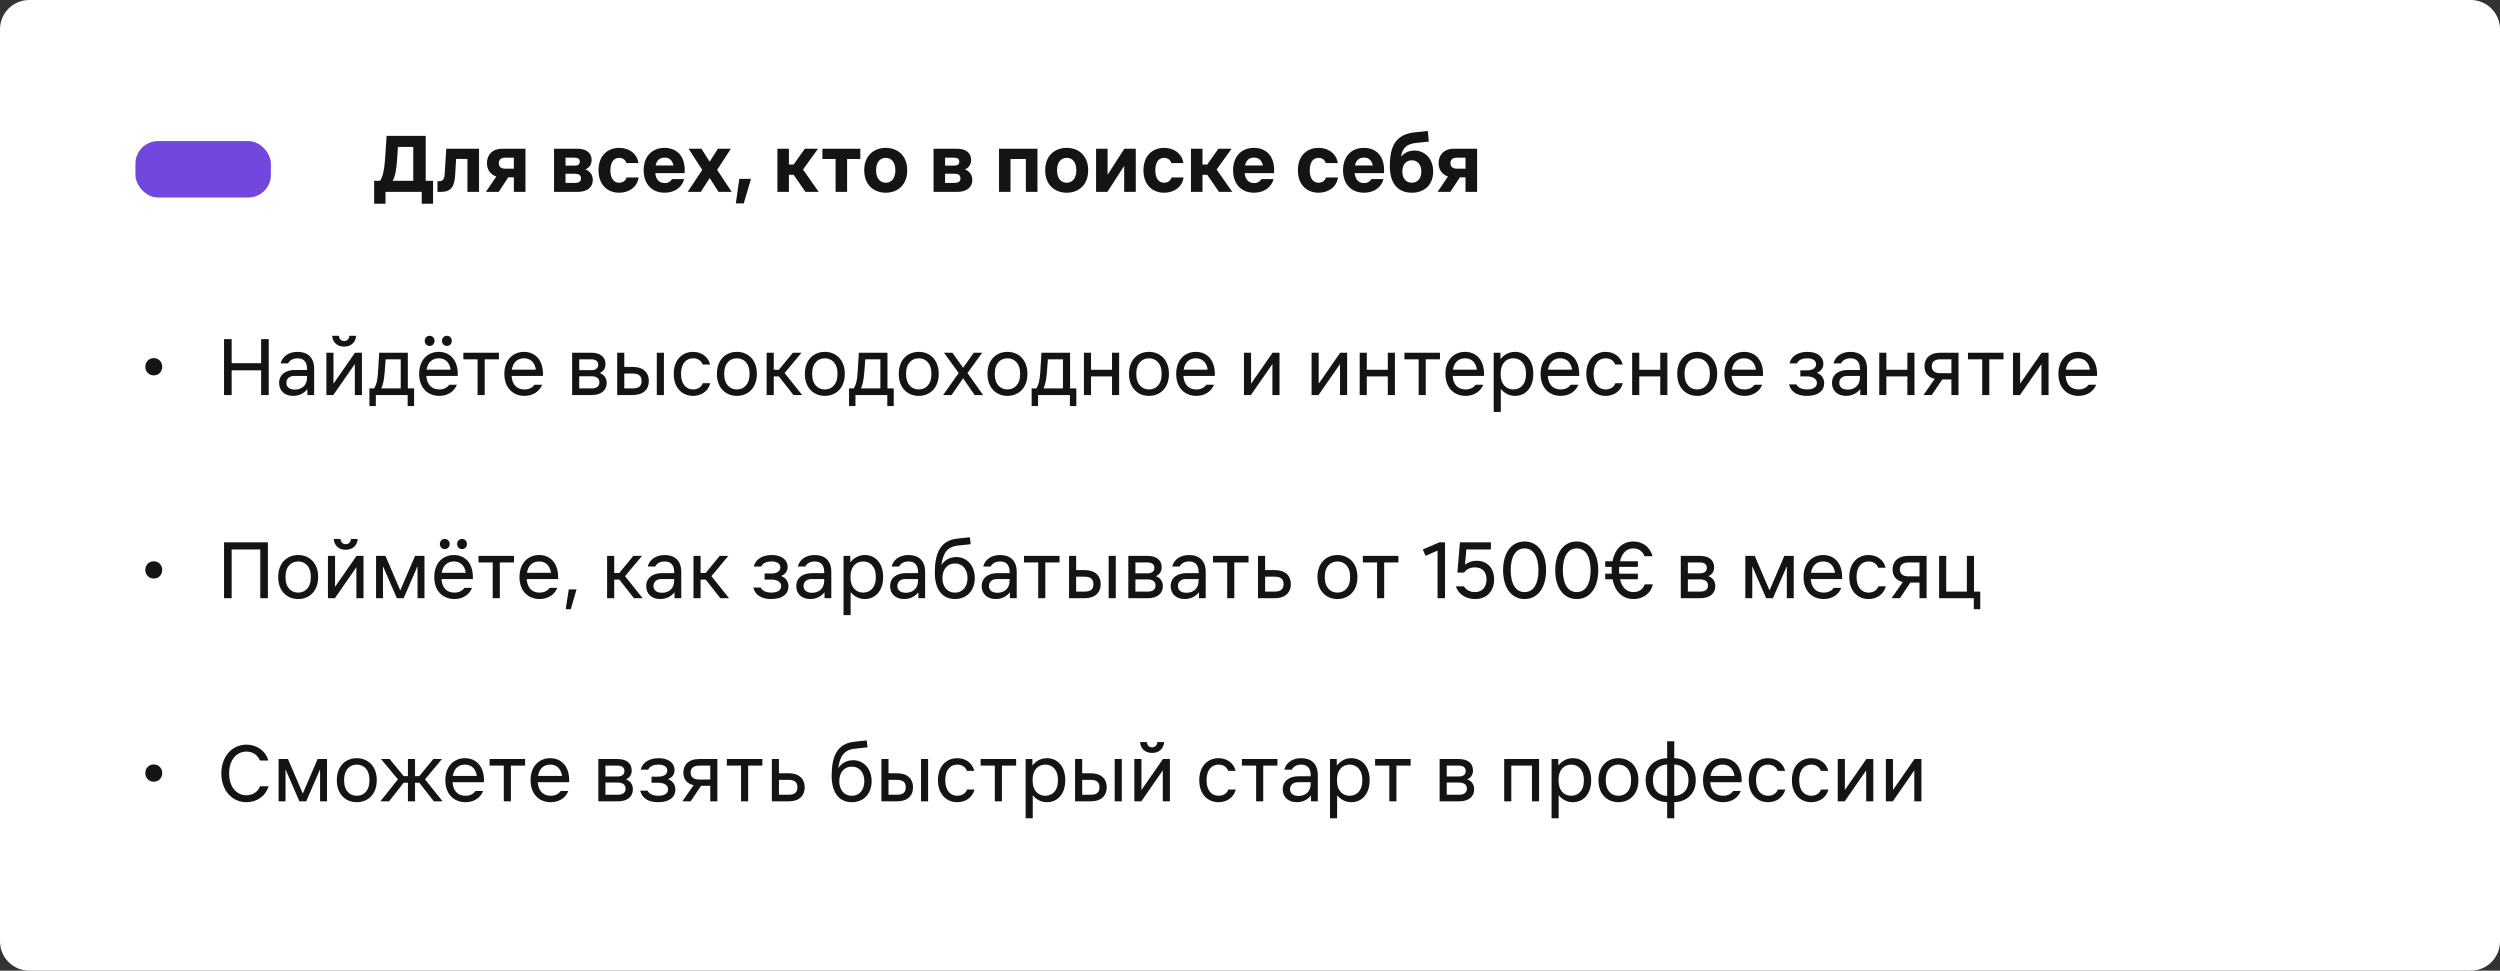
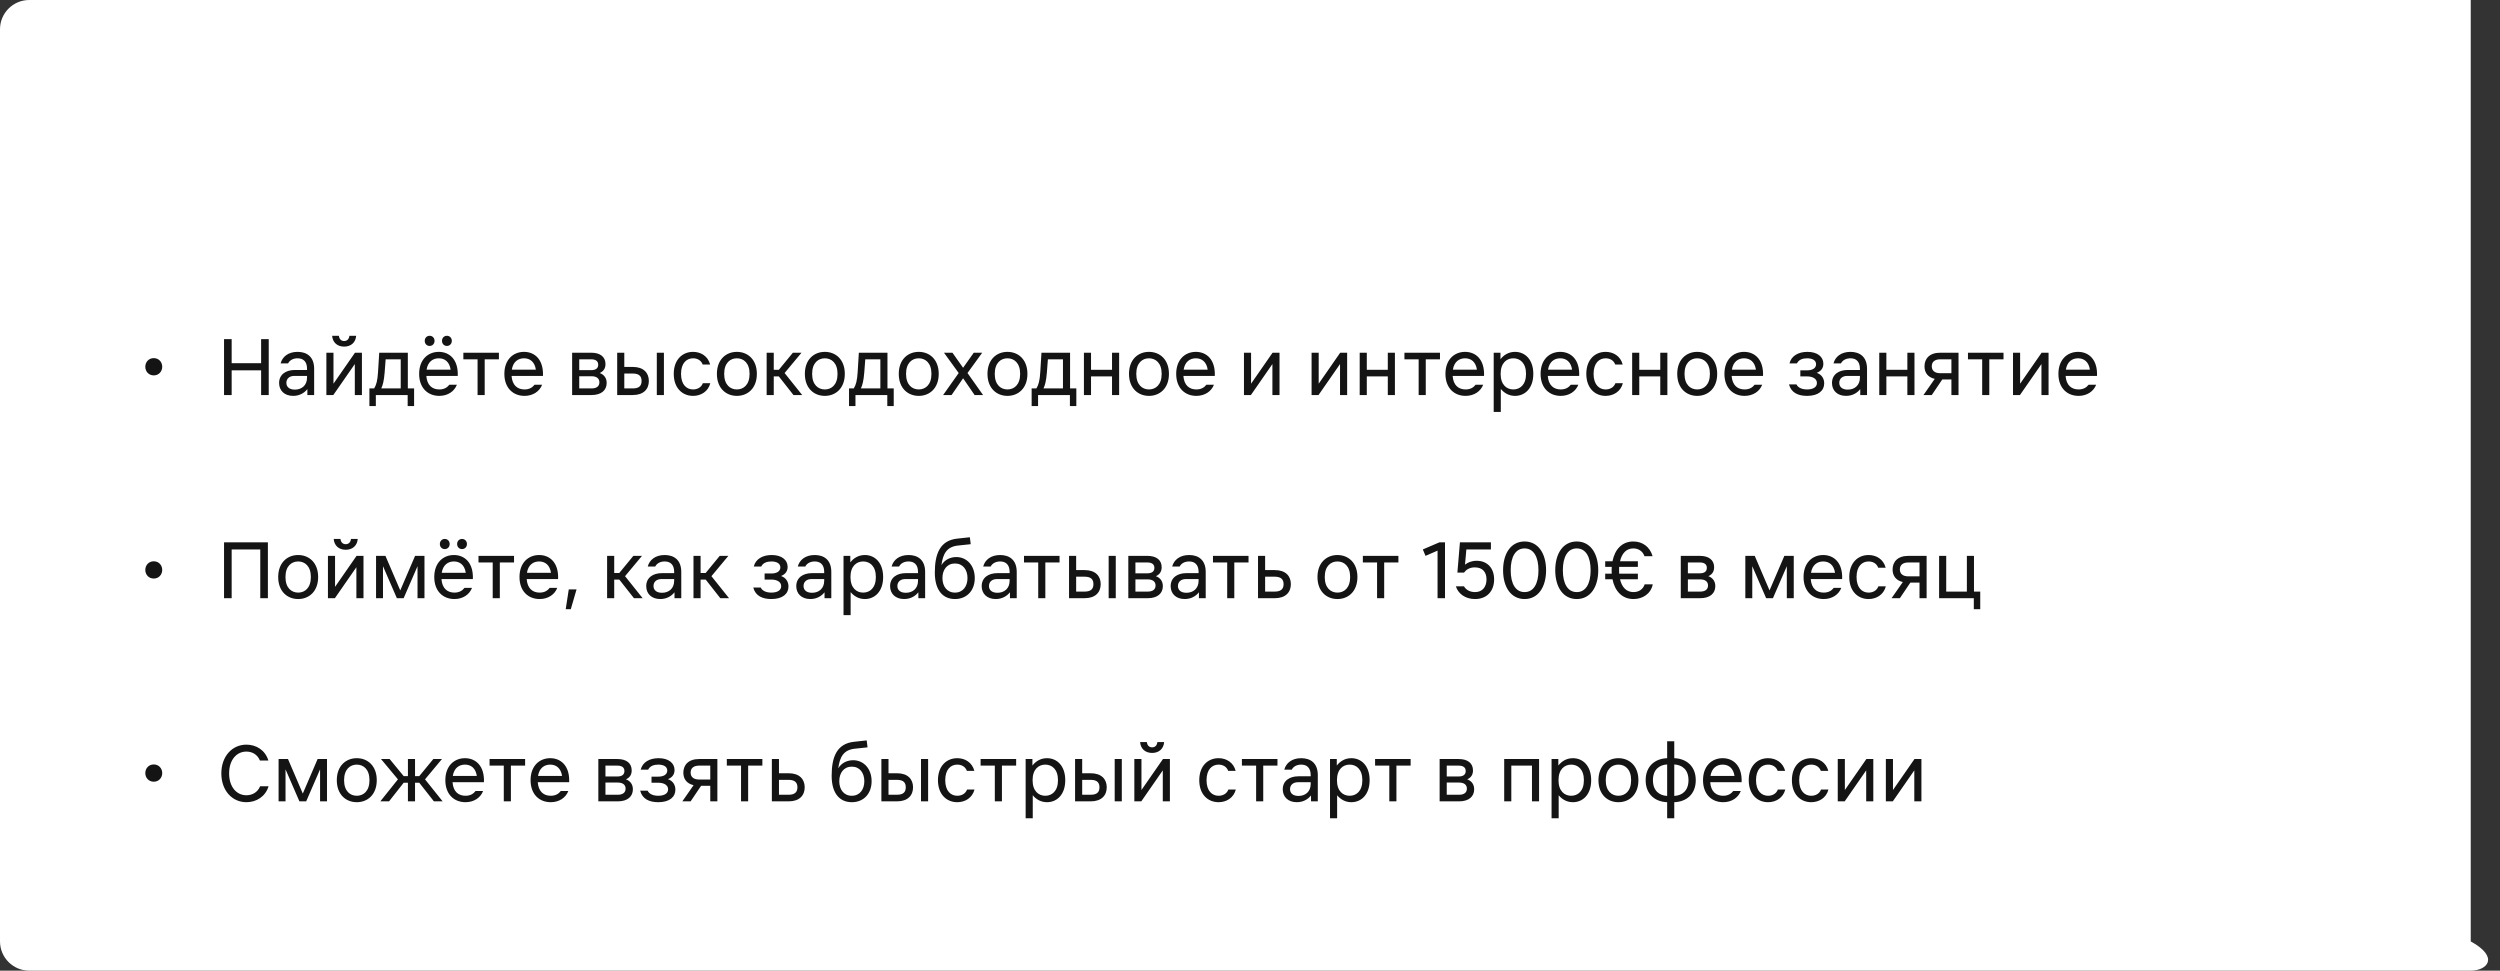
<svg xmlns="http://www.w3.org/2000/svg" width="443" height="172" viewBox="0 0 443 172" fill="none">
  <rect x="0" y="0" width="443" height="172" fill="#333333" stroke="none" />
-   <path d="M6.06144e-08 5.186C6.16551e-08 2.322 2.322 1.53521e-10 5.186 3.42899e-10L437.814 2.89485e-08C440.678 2.91379e-08 443 2.322 443 5.186V166.814C443 169.678 440.678 172 437.814 172H5.186C2.322 172 8.43674e-10 169.678 1.8844e-09 166.814L6.06144e-08 5.186Z" fill="white" />
-   <path d="M67.35 32.035C67.845 31.255 68.1 30.145 68.235 28.15L68.505 24.07H75.435V32.035H76.74V36.1H74.73V34H68.31V36.1H66.3V32.035H67.35ZM69.57 32.035H73.23V26.035H70.515L70.365 28.3C70.23 30.37 69.96 31.375 69.57 32.035ZM78.15 34H77.52V32.11H77.76C78.54 32.11 78.75 31.66 78.795 30.88L79.08 26.35H84.885V34H82.83V28.165H80.82L80.655 30.985C80.55 32.995 79.98 34 78.15 34ZM88.385 28.915C88.385 29.56 88.805 29.89 89.525 29.89H91.055V27.94H89.525C88.805 27.94 88.385 28.285 88.385 28.915ZM86.105 34L87.95 31.27C86.825 30.91 86.285 29.98 86.285 28.9C86.285 27.535 87.155 26.35 89.03 26.35H93.11V34H91.055V31.42H90.065L88.37 34H86.105ZM102.314 26.35C103.964 26.35 104.834 27.145 104.834 28.345C104.834 29.14 104.444 29.71 103.724 30.025C104.534 30.31 105.044 31 105.044 31.885C105.044 33.055 104.204 34 102.374 34H98.174V26.35H102.314ZM100.214 32.41H101.864C102.524 32.41 102.944 32.215 102.944 31.6C102.944 31 102.524 30.79 101.864 30.79H100.214V32.41ZM100.214 29.35H101.804C102.374 29.35 102.734 29.185 102.734 28.645C102.734 28.12 102.374 27.94 101.804 27.94H100.214V29.35ZM113.17 31.45C112.9 33.22 111.4 34.15 109.72 34.15C107.71 34.15 106.06 32.815 106.06 30.175C106.06 27.535 107.71 26.2 109.72 26.2C111.385 26.2 112.855 27.13 113.14 28.9H111.01C110.8 28.255 110.29 27.97 109.72 27.97C108.88 27.97 108.16 28.6 108.16 30.175C108.16 31.75 108.88 32.38 109.72 32.38C110.29 32.38 110.83 32.095 111.04 31.45H113.17ZM114.058 30.175C114.058 27.625 115.633 26.2 117.763 26.2C119.878 26.2 121.528 27.625 121.318 30.685H116.113C116.248 31.9 116.893 32.44 117.778 32.44C118.408 32.44 118.828 32.17 119.083 31.735H121.228C120.883 33.16 119.563 34.15 117.778 34.15C115.633 34.15 114.058 32.725 114.058 30.175ZM116.173 29.32H119.338C119.128 28.345 118.543 27.925 117.763 27.925C116.968 27.925 116.383 28.345 116.173 29.32ZM125.759 31.555L124.184 34H121.859L124.439 30.1L122.009 26.35H124.289L125.759 28.645L127.214 26.35H129.509L127.079 30.1L129.659 34H127.319L125.759 31.555ZM131.004 31.69H133.074L131.799 36.04H130.389L131.004 31.69ZM137.754 34V26.35H139.794V29.155H140.634L142.614 26.35H144.954L142.299 30.04L145.074 34H142.719L140.634 30.97H139.794V34H137.754ZM148.067 34V28.18H145.727V26.35H152.447V28.18H150.107V34H148.067ZM156.95 34.15C154.895 34.15 153.14 32.815 153.14 30.175C153.14 27.535 154.895 26.2 156.95 26.2C159.02 26.2 160.76 27.535 160.76 30.175C160.76 32.815 159.02 34.15 156.95 34.15ZM155.24 30.175C155.24 31.75 156.08 32.38 156.95 32.38C157.835 32.38 158.66 31.75 158.66 30.175C158.66 28.6 157.835 27.97 156.95 27.97C156.08 27.97 155.24 28.6 155.24 30.175ZM169.565 26.35C171.215 26.35 172.085 27.145 172.085 28.345C172.085 29.14 171.695 29.71 170.975 30.025C171.785 30.31 172.295 31 172.295 31.885C172.295 33.055 171.455 34 169.625 34H165.425V26.35H169.565ZM167.465 32.41H169.115C169.775 32.41 170.195 32.215 170.195 31.6C170.195 31 169.775 30.79 169.115 30.79H167.465V32.41ZM167.465 29.35H169.055C169.625 29.35 169.985 29.185 169.985 28.645C169.985 28.12 169.625 27.94 169.055 27.94H167.465V29.35ZM177.027 34V26.35H183.837V34H181.782V28.18H179.067V34H177.027ZM189.016 34.15C186.961 34.15 185.206 32.815 185.206 30.175C185.206 27.535 186.961 26.2 189.016 26.2C191.086 26.2 192.826 27.535 192.826 30.175C192.826 32.815 191.086 34.15 189.016 34.15ZM187.306 30.175C187.306 31.75 188.146 32.38 189.016 32.38C189.901 32.38 190.726 31.75 190.726 30.175C190.726 28.6 189.901 27.97 189.016 27.97C188.146 27.97 187.306 28.6 187.306 30.175ZM194.224 34V26.35H196.264V30.97L199.234 26.35H201.259V34H199.204V29.395L196.234 34H194.224ZM209.733 31.45C209.463 33.22 207.963 34.15 206.283 34.15C204.273 34.15 202.623 32.815 202.623 30.175C202.623 27.535 204.273 26.2 206.283 26.2C207.948 26.2 209.418 27.13 209.703 28.9H207.573C207.363 28.255 206.853 27.97 206.283 27.97C205.443 27.97 204.723 28.6 204.723 30.175C204.723 31.75 205.443 32.38 206.283 32.38C206.853 32.38 207.393 32.095 207.603 31.45H209.733ZM211.041 34V26.35H213.081V29.155H213.921L215.901 26.35H218.241L215.586 30.04L218.361 34H216.006L213.921 30.97H213.081V34H211.041ZM218.501 30.175C218.501 27.625 220.076 26.2 222.206 26.2C224.321 26.2 225.971 27.625 225.761 30.685H220.556C220.691 31.9 221.336 32.44 222.221 32.44C222.851 32.44 223.271 32.17 223.526 31.735H225.671C225.326 33.16 224.006 34.15 222.221 34.15C220.076 34.15 218.501 32.725 218.501 30.175ZM220.616 29.32H223.781C223.571 28.345 222.986 27.925 222.206 27.925C221.411 27.925 220.826 28.345 220.616 29.32ZM237.096 31.45C236.826 33.22 235.326 34.15 233.646 34.15C231.636 34.15 229.986 32.815 229.986 30.175C229.986 27.535 231.636 26.2 233.646 26.2C235.311 26.2 236.781 27.13 237.066 28.9H234.936C234.726 28.255 234.216 27.97 233.646 27.97C232.806 27.97 232.086 28.6 232.086 30.175C232.086 31.75 232.806 32.38 233.646 32.38C234.216 32.38 234.756 32.095 234.966 31.45H237.096ZM237.984 30.175C237.984 27.625 239.559 26.2 241.689 26.2C243.804 26.2 245.454 27.625 245.244 30.685H240.039C240.174 31.9 240.819 32.44 241.704 32.44C242.334 32.44 242.754 32.17 243.009 31.735H245.154C244.809 33.16 243.489 34.15 241.704 34.15C239.559 34.15 237.984 32.725 237.984 30.175ZM240.099 29.32H243.264C243.054 28.345 242.469 27.925 241.689 27.925C240.894 27.925 240.309 28.345 240.099 29.32ZM250.176 34.15C247.896 34.15 246.276 32.71 246.276 29.47C246.276 25.87 247.311 23.8 250.761 23.44L253.011 23.2L253.191 25.09L250.911 25.33C249.276 25.51 248.496 26.23 248.271 27.76C248.901 26.995 249.786 26.68 250.641 26.68C252.456 26.68 253.956 28.09 253.956 30.4C253.956 32.71 252.456 34.15 250.176 34.15ZM248.496 30.4C248.496 31.555 249.111 32.38 250.176 32.38C251.241 32.38 251.856 31.555 251.856 30.4C251.856 29.23 251.241 28.405 250.176 28.405C249.111 28.405 248.496 29.23 248.496 30.4ZM257.018 28.915C257.018 29.56 257.438 29.89 258.158 29.89H259.688V27.94H258.158C257.438 27.94 257.018 28.285 257.018 28.915ZM254.738 34L256.583 31.27C255.458 30.91 254.918 29.98 254.918 28.9C254.918 27.535 255.788 26.35 257.663 26.35H261.743V34H259.688V31.42H258.698L257.003 34H254.738Z" fill="#141414" />
+   <path d="M6.06144e-08 5.186C6.16551e-08 2.322 2.322 1.53521e-10 5.186 3.42899e-10L437.814 2.89485e-08V166.814C443 169.678 440.678 172 437.814 172H5.186C2.322 172 8.43674e-10 169.678 1.8844e-09 166.814L6.06144e-08 5.186Z" fill="white" />
  <path d="M27.247 66.52C26.347 66.52 25.747 65.815 25.747 64.99C25.747 64.165 26.347 63.46 27.247 63.46C28.147 63.46 28.747 64.165 28.747 64.99C28.747 65.815 28.147 66.52 27.247 66.52ZM39.7 70V60.1H41.05V64.36H46.27V60.1H47.62V70H46.27V65.62H41.05V70H39.7ZM52.157 66.61C51.272 66.61 50.747 67.12 50.747 67.84C50.747 68.56 51.272 69.04 52.247 69.04C53.462 69.04 54.407 68.29 54.407 66.91V66.61H52.157ZM49.457 67.87C49.457 66.37 50.642 65.56 52.247 65.56H54.407V65.35C54.407 63.985 53.657 63.49 52.727 63.49C52.037 63.49 51.377 63.76 51.047 64.39H49.727C50.027 63.22 51.077 62.35 52.727 62.35C54.317 62.35 55.667 63.16 55.667 65.35V70H54.467V68.95C54.017 69.52 53.207 70.15 51.947 70.15C50.387 70.15 49.457 69.19 49.457 67.87ZM57.833 70V62.5H59.093V67.99L62.903 62.5H64.133V70H62.873V64.51L59.063 70H57.833ZM58.853 59.5H60.053C60.113 60.07 60.443 60.43 60.983 60.43C61.523 60.43 61.853 60.07 61.913 59.5H63.113C63.023 60.67 62.213 61.42 60.983 61.42C59.753 61.42 58.943 60.67 58.853 59.5ZM66.298 68.83C66.688 68.2 66.898 67.45 66.988 65.92L67.198 62.5H72.268V68.83H73.378V71.95H72.238V70H66.598V71.95H65.458V68.83H66.298ZM67.558 68.83H71.008V63.67H68.338L68.158 66.01C68.038 67.51 67.828 68.26 67.558 68.83ZM76.132 61.3C75.622 61.3 75.262 60.91 75.262 60.4C75.262 59.89 75.622 59.5 76.132 59.5C76.642 59.5 77.002 59.89 77.002 60.4C77.002 60.91 76.642 61.3 76.132 61.3ZM74.272 66.25C74.272 63.7 75.862 62.35 77.752 62.35C79.642 62.35 81.232 63.7 81.112 66.61H75.547C75.667 68.305 76.627 69.01 77.842 69.01C78.712 69.01 79.252 68.65 79.627 68.17H80.962C80.512 69.355 79.342 70.15 77.842 70.15C75.862 70.15 74.272 68.8 74.272 66.25ZM75.592 65.5H79.852C79.642 64.09 78.787 63.49 77.752 63.49C76.717 63.49 75.817 64.09 75.592 65.5ZM78.322 60.4C78.322 59.89 78.682 59.5 79.192 59.5C79.702 59.5 80.062 59.89 80.062 60.4C80.062 60.91 79.702 61.3 79.192 61.3C78.682 61.3 78.322 60.91 78.322 60.4ZM84.627 70V63.67H82.107V62.5H88.407V63.67H85.887V70H84.627ZM89.374 66.25C89.374 63.7 90.964 62.35 92.854 62.35C94.744 62.35 96.334 63.7 96.214 66.61H90.649C90.769 68.305 91.729 69.01 92.944 69.01C93.814 69.01 94.354 68.65 94.729 68.17H96.064C95.614 69.355 94.444 70.15 92.944 70.15C90.964 70.15 89.374 68.8 89.374 66.25ZM90.694 65.5H94.954C94.744 64.09 93.889 63.49 92.854 63.49C91.819 63.49 90.919 64.09 90.694 65.5ZM104.772 62.5C106.332 62.5 107.292 63.22 107.292 64.51C107.292 65.23 106.992 65.77 106.272 66.1C107.082 66.4 107.502 67.03 107.502 67.87C107.502 69.13 106.572 70 104.832 70H101.382V62.5H104.772ZM102.642 68.83H104.832C105.672 68.83 106.212 68.47 106.212 67.75C106.212 67.03 105.672 66.67 104.832 66.67H102.642V68.83ZM102.642 65.59H104.772C105.522 65.59 106.002 65.29 106.002 64.63C106.002 63.97 105.522 63.67 104.772 63.67H102.642V65.59ZM109.366 62.5H110.626V65.02H112.126C114.046 65.02 114.976 66.07 114.976 67.51C114.976 68.95 114.046 70 112.126 70H109.366V62.5ZM110.626 68.83H112.126C113.326 68.83 113.686 68.29 113.686 67.51C113.686 66.73 113.326 66.19 112.126 66.19H110.626V68.83ZM116.386 70V62.5H117.646V70H116.386ZM125.869 67.9C125.479 69.4 124.189 70.15 122.809 70.15C120.949 70.15 119.389 68.8 119.389 66.25C119.389 63.7 120.949 62.35 122.809 62.35C124.189 62.35 125.449 63.1 125.839 64.6H124.519C124.219 63.79 123.499 63.49 122.809 63.49C121.699 63.49 120.679 64.3 120.679 66.25C120.679 68.2 121.699 69.01 122.809 69.01C123.499 69.01 124.249 68.71 124.549 67.9H125.869ZM130.575 70.15C128.655 70.15 127.035 68.8 127.035 66.25C127.035 63.7 128.655 62.35 130.575 62.35C132.495 62.35 134.115 63.7 134.115 66.25C134.115 68.8 132.495 70.15 130.575 70.15ZM128.325 66.25C128.325 68.2 129.405 69.01 130.575 69.01C131.745 69.01 132.825 68.2 132.825 66.25C132.825 64.3 131.745 63.49 130.575 63.49C129.405 63.49 128.325 64.3 128.325 66.25ZM135.85 70V62.5H137.11V65.53H138.01L140.5 62.5H142.03L139.03 66.1L142.15 70H140.605L138.01 66.7H137.11V70H135.85ZM146.161 70.15C144.241 70.15 142.621 68.8 142.621 66.25C142.621 63.7 144.241 62.35 146.161 62.35C148.081 62.35 149.701 63.7 149.701 66.25C149.701 68.8 148.081 70.15 146.161 70.15ZM143.911 66.25C143.911 68.2 144.991 69.01 146.161 69.01C147.331 69.01 148.411 68.2 148.411 66.25C148.411 64.3 147.331 63.49 146.161 63.49C144.991 63.49 143.911 64.3 143.911 66.25ZM151.288 68.83C151.678 68.2 151.888 67.45 151.978 65.92L152.188 62.5H157.258V68.83H158.368V71.95H157.228V70H151.588V71.95H150.448V68.83H151.288ZM152.548 68.83H155.998V63.67H153.328L153.148 66.01C153.028 67.51 152.818 68.26 152.548 68.83ZM162.802 70.15C160.882 70.15 159.262 68.8 159.262 66.25C159.262 63.7 160.882 62.35 162.802 62.35C164.722 62.35 166.342 63.7 166.342 66.25C166.342 68.8 164.722 70.15 162.802 70.15ZM160.552 66.25C160.552 68.2 161.632 69.01 162.802 69.01C163.972 69.01 165.052 68.2 165.052 66.25C165.052 64.3 163.972 63.49 162.802 63.49C161.632 63.49 160.552 64.3 160.552 66.25ZM170.661 67.03L168.621 70H167.121L169.881 66.1L167.271 62.5H168.771L170.661 65.17L172.551 62.5H174.051L171.441 66.1L174.201 70H172.701L170.661 67.03ZM178.52 70.15C176.6 70.15 174.98 68.8 174.98 66.25C174.98 63.7 176.6 62.35 178.52 62.35C180.44 62.35 182.06 63.7 182.06 66.25C182.06 68.8 180.44 70.15 178.52 70.15ZM176.27 66.25C176.27 68.2 177.35 69.01 178.52 69.01C179.69 69.01 180.77 68.2 180.77 66.25C180.77 64.3 179.69 63.49 178.52 63.49C177.35 63.49 176.27 64.3 176.27 66.25ZM183.647 68.83C184.037 68.2 184.247 67.45 184.337 65.92L184.547 62.5H189.617V68.83H190.727V71.95H189.587V70H183.947V71.95H182.807V68.83H183.647ZM184.907 68.83H188.357V63.67H185.687L185.507 66.01C185.387 67.51 185.177 68.26 184.907 68.83ZM192.071 70V62.5H193.331V65.53H197.051V62.5H198.311V70H197.051V66.7H193.331V70H192.071ZM203.598 70.15C201.678 70.15 200.058 68.8 200.058 66.25C200.058 63.7 201.678 62.35 203.598 62.35C205.518 62.35 207.138 63.7 207.138 66.25C207.138 68.8 205.518 70.15 203.598 70.15ZM201.348 66.25C201.348 68.2 202.428 69.01 203.598 69.01C204.768 69.01 205.848 68.2 205.848 66.25C205.848 64.3 204.768 63.49 203.598 63.49C202.428 63.49 201.348 64.3 201.348 66.25ZM208.422 66.25C208.422 63.7 210.012 62.35 211.902 62.35C213.792 62.35 215.382 63.7 215.262 66.61H209.697C209.817 68.305 210.777 69.01 211.992 69.01C212.862 69.01 213.402 68.65 213.777 68.17H215.112C214.662 69.355 213.492 70.15 211.992 70.15C210.012 70.15 208.422 68.8 208.422 66.25ZM209.742 65.5H214.002C213.792 64.09 212.937 63.49 211.902 63.49C210.867 63.49 209.967 64.09 209.742 65.5ZM220.43 70V62.5H221.69V67.99L225.5 62.5H226.73V70H225.47V64.51L221.66 70H220.43ZM232.413 70V62.5H233.673V67.99L237.483 62.5H238.713V70H237.453V64.51L233.643 70H232.413ZM240.938 70V62.5H242.198V65.53H245.918V62.5H247.178V70H245.918V66.7H242.198V70H240.938ZM251.385 70V63.67H248.865V62.5H255.165V63.67H252.645V70H251.385ZM256.132 66.25C256.132 63.7 257.722 62.35 259.612 62.35C261.502 62.35 263.092 63.7 262.972 66.61H257.407C257.527 68.305 258.487 69.01 259.702 69.01C260.572 69.01 261.112 68.65 261.487 68.17H262.822C262.372 69.355 261.202 70.15 259.702 70.15C257.722 70.15 256.132 68.8 256.132 66.25ZM257.452 65.5H261.712C261.502 64.09 260.647 63.49 259.612 63.49C258.577 63.49 257.677 64.09 257.452 65.5ZM264.683 62.5H265.883V63.655C266.468 62.905 267.323 62.35 268.463 62.35C270.233 62.35 271.703 63.7 271.703 66.25C271.703 68.8 270.233 70.15 268.463 70.15C267.368 70.15 266.528 69.625 265.943 68.92V73H264.683V62.5ZM265.913 66.25C265.913 68.2 266.993 69.01 268.163 69.01C269.333 69.01 270.413 68.2 270.413 66.25C270.413 64.3 269.333 63.49 268.163 63.49C266.993 63.49 265.913 64.3 265.913 66.25ZM272.992 66.25C272.992 63.7 274.582 62.35 276.472 62.35C278.362 62.35 279.952 63.7 279.832 66.61H274.267C274.387 68.305 275.347 69.01 276.562 69.01C277.432 69.01 277.972 68.65 278.347 68.17H279.682C279.232 69.355 278.062 70.15 276.562 70.15C274.582 70.15 272.992 68.8 272.992 66.25ZM274.312 65.5H278.572C278.362 64.09 277.507 63.49 276.472 63.49C275.437 63.49 274.537 64.09 274.312 65.5ZM287.573 67.9C287.183 69.4 285.893 70.15 284.513 70.15C282.653 70.15 281.093 68.8 281.093 66.25C281.093 63.7 282.653 62.35 284.513 62.35C285.893 62.35 287.153 63.1 287.543 64.6H286.223C285.923 63.79 285.203 63.49 284.513 63.49C283.403 63.49 282.383 64.3 282.383 66.25C282.383 68.2 283.403 69.01 284.513 69.01C285.203 69.01 285.953 68.71 286.253 67.9H287.573ZM289.219 70V62.5H290.479V65.53H294.199V62.5H295.459V70H294.199V66.7H290.479V70H289.219ZM300.746 70.15C298.826 70.15 297.206 68.8 297.206 66.25C297.206 63.7 298.826 62.35 300.746 62.35C302.666 62.35 304.286 63.7 304.286 66.25C304.286 68.8 302.666 70.15 300.746 70.15ZM298.496 66.25C298.496 68.2 299.576 69.01 300.746 69.01C301.916 69.01 302.996 68.2 302.996 66.25C302.996 64.3 301.916 63.49 300.746 63.49C299.576 63.49 298.496 64.3 298.496 66.25ZM305.57 66.25C305.57 63.7 307.16 62.35 309.05 62.35C310.94 62.35 312.53 63.7 312.41 66.61H306.845C306.965 68.305 307.925 69.01 309.14 69.01C310.01 69.01 310.55 68.65 310.925 68.17H312.26C311.81 69.355 310.64 70.15 309.14 70.15C307.16 70.15 305.57 68.8 305.57 66.25ZM306.89 65.5H311.15C310.94 64.09 310.085 63.49 309.05 63.49C308.015 63.49 307.115 64.09 306.89 65.5ZM320.219 70.15C318.659 70.15 317.399 69.61 317.009 68.11H318.329C318.629 68.74 319.379 69.01 320.219 69.01C321.149 69.01 321.959 68.68 321.959 67.87C321.959 67.09 321.179 66.7 320.219 66.7H319.019V65.62H320.249C321.089 65.62 321.809 65.29 321.809 64.54C321.809 63.82 321.119 63.49 320.219 63.49C319.499 63.49 318.749 63.7 318.419 64.39H317.099C317.429 63.04 318.689 62.35 320.279 62.35C322.049 62.35 323.099 63.22 323.099 64.45C323.099 65.14 322.769 65.74 321.929 66.07C322.829 66.37 323.249 67.12 323.249 67.93C323.249 69.19 322.259 70.15 320.219 70.15ZM327.328 66.61C326.443 66.61 325.918 67.12 325.918 67.84C325.918 68.56 326.443 69.04 327.418 69.04C328.633 69.04 329.578 68.29 329.578 66.91V66.61H327.328ZM324.628 67.87C324.628 66.37 325.813 65.56 327.418 65.56H329.578V65.35C329.578 63.985 328.828 63.49 327.898 63.49C327.208 63.49 326.548 63.76 326.218 64.39H324.898C325.198 63.22 326.248 62.35 327.898 62.35C329.488 62.35 330.838 63.16 330.838 65.35V70H329.638V68.95C329.188 69.52 328.378 70.15 327.118 70.15C325.558 70.15 324.628 69.19 324.628 67.87ZM333.004 70V62.5H334.264V65.53H337.984V62.5H339.244V70H337.984V66.7H334.264V70H333.004ZM342.31 64.9C342.31 65.71 342.88 66.13 343.81 66.13H345.79V63.67H343.81C342.88 63.67 342.31 64.09 342.31 64.9ZM340.84 70L342.835 67.135C341.605 66.85 341.02 66.025 341.02 64.915C341.02 63.55 341.92 62.5 343.81 62.5H347.05V70H345.79V67.24H344.17L342.31 70H340.84ZM351.243 70V63.67H348.723V62.5H355.023V63.67H352.503V70H351.243ZM356.705 70V62.5H357.965V67.99L361.775 62.5H363.005V70H361.745V64.51L357.935 70H356.705ZM364.75 66.25C364.75 63.7 366.34 62.35 368.23 62.35C370.12 62.35 371.71 63.7 371.59 66.61H366.025C366.145 68.305 367.105 69.01 368.32 69.01C369.19 69.01 369.73 68.65 370.105 68.17H371.44C370.99 69.355 369.82 70.15 368.32 70.15C366.34 70.15 364.75 68.8 364.75 66.25ZM366.07 65.5H370.33C370.12 64.09 369.265 63.49 368.23 63.49C367.195 63.49 366.295 64.09 366.07 65.5ZM27.247 102.52C26.347 102.52 25.747 101.815 25.747 100.99C25.747 100.165 26.347 99.46 27.247 99.46C28.147 99.46 28.747 100.165 28.747 100.99C28.747 101.815 28.147 102.52 27.247 102.52ZM39.7 106V96.1H47.47V106H46.12V97.36H41.05V106H39.7ZM52.836 106.15C50.916 106.15 49.296 104.8 49.296 102.25C49.296 99.7 50.916 98.35 52.836 98.35C54.756 98.35 56.376 99.7 56.376 102.25C56.376 104.8 54.756 106.15 52.836 106.15ZM50.586 102.25C50.586 104.2 51.666 105.01 52.836 105.01C54.006 105.01 55.086 104.2 55.086 102.25C55.086 100.3 54.006 99.49 52.836 99.49C51.666 99.49 50.586 100.3 50.586 102.25ZM58.111 106V98.5H59.371V103.99L63.181 98.5H64.411V106H63.151V100.51L59.341 106H58.111ZM59.131 95.5H60.331C60.391 96.07 60.721 96.43 61.261 96.43C61.801 96.43 62.131 96.07 62.191 95.5H63.391C63.301 96.67 62.491 97.42 61.261 97.42C60.031 97.42 59.221 96.67 59.131 95.5ZM66.636 98.5H68.301L70.926 104.62L73.551 98.5H75.216V106H73.986V100.33L71.526 106H70.326L67.866 100.33V106H66.636V98.5ZM78.812 97.3C78.302 97.3 77.942 96.91 77.942 96.4C77.942 95.89 78.302 95.5 78.812 95.5C79.322 95.5 79.682 95.89 79.682 96.4C79.682 96.91 79.322 97.3 78.812 97.3ZM76.952 102.25C76.952 99.7 78.542 98.35 80.432 98.35C82.322 98.35 83.912 99.7 83.792 102.61H78.227C78.347 104.305 79.307 105.01 80.522 105.01C81.392 105.01 81.932 104.65 82.307 104.17H83.642C83.192 105.355 82.022 106.15 80.522 106.15C78.542 106.15 76.952 104.8 76.952 102.25ZM78.272 101.5H82.532C82.322 100.09 81.467 99.49 80.432 99.49C79.397 99.49 78.497 100.09 78.272 101.5ZM81.002 96.4C81.002 95.89 81.362 95.5 81.872 95.5C82.382 95.5 82.742 95.89 82.742 96.4C82.742 96.91 82.382 97.3 81.872 97.3C81.362 97.3 81.002 96.91 81.002 96.4ZM87.308 106V99.67H84.788V98.5H91.088V99.67H88.568V106H87.308ZM92.055 102.25C92.055 99.7 93.645 98.35 95.535 98.35C97.425 98.35 99.015 99.7 98.895 102.61H93.33C93.45 104.305 94.41 105.01 95.625 105.01C96.495 105.01 97.035 104.65 97.41 104.17H98.745C98.295 105.355 97.125 106.15 95.625 106.15C93.645 106.15 92.055 104.8 92.055 102.25ZM93.375 101.5H97.635C97.425 100.09 96.57 99.49 95.535 99.49C94.5 99.49 93.6 100.09 93.375 101.5ZM100.785 104.44H102.165L101.145 107.95H100.245L100.785 104.44ZM107.579 106V98.5H108.839V101.53H109.739L112.229 98.5H113.759L110.759 102.1L113.879 106H112.334L109.739 102.7H108.839V106H107.579ZM117.211 102.61C116.326 102.61 115.801 103.12 115.801 103.84C115.801 104.56 116.326 105.04 117.301 105.04C118.516 105.04 119.461 104.29 119.461 102.91V102.61H117.211ZM114.511 103.87C114.511 102.37 115.696 101.56 117.301 101.56H119.461V101.35C119.461 99.985 118.711 99.49 117.781 99.49C117.091 99.49 116.431 99.76 116.101 100.39H114.781C115.081 99.22 116.131 98.35 117.781 98.35C119.371 98.35 120.721 99.16 120.721 101.35V106H119.521V104.95C119.071 105.52 118.261 106.15 117.001 106.15C115.441 106.15 114.511 105.19 114.511 103.87ZM122.886 106V98.5H124.146V101.53H125.046L127.536 98.5H129.066L126.066 102.1L129.186 106H127.641L125.046 102.7H124.146V106H122.886ZM136.688 106.15C135.128 106.15 133.868 105.61 133.478 104.11H134.798C135.098 104.74 135.848 105.01 136.688 105.01C137.618 105.01 138.428 104.68 138.428 103.87C138.428 103.09 137.648 102.7 136.688 102.7H135.488V101.62H136.718C137.558 101.62 138.278 101.29 138.278 100.54C138.278 99.82 137.588 99.49 136.688 99.49C135.968 99.49 135.218 99.7 134.888 100.39H133.568C133.898 99.04 135.158 98.35 136.748 98.35C138.518 98.35 139.568 99.22 139.568 100.45C139.568 101.14 139.238 101.74 138.398 102.07C139.298 102.37 139.718 103.12 139.718 103.93C139.718 105.19 138.728 106.15 136.688 106.15ZM143.798 102.61C142.913 102.61 142.388 103.12 142.388 103.84C142.388 104.56 142.913 105.04 143.888 105.04C145.103 105.04 146.048 104.29 146.048 102.91V102.61H143.798ZM141.098 103.87C141.098 102.37 142.283 101.56 143.888 101.56H146.048V101.35C146.048 99.985 145.298 99.49 144.368 99.49C143.678 99.49 143.018 99.76 142.688 100.39H141.368C141.668 99.22 142.718 98.35 144.368 98.35C145.958 98.35 147.308 99.16 147.308 101.35V106H146.108V104.95C145.658 105.52 144.848 106.15 143.588 106.15C142.028 106.15 141.098 105.19 141.098 103.87ZM149.473 98.5H150.673V99.655C151.258 98.905 152.113 98.35 153.253 98.35C155.023 98.35 156.493 99.7 156.493 102.25C156.493 104.8 155.023 106.15 153.253 106.15C152.158 106.15 151.318 105.625 150.733 104.92V109H149.473V98.5ZM150.703 102.25C150.703 104.2 151.783 105.01 152.953 105.01C154.123 105.01 155.203 104.2 155.203 102.25C155.203 100.3 154.123 99.49 152.953 99.49C151.783 99.49 150.703 100.3 150.703 102.25ZM160.424 102.61C159.539 102.61 159.014 103.12 159.014 103.84C159.014 104.56 159.539 105.04 160.514 105.04C161.729 105.04 162.674 104.29 162.674 102.91V102.61H160.424ZM157.724 103.87C157.724 102.37 158.909 101.56 160.514 101.56H162.674V101.35C162.674 99.985 161.924 99.49 160.994 99.49C160.304 99.49 159.644 99.76 159.314 100.39H157.994C158.294 99.22 159.344 98.35 160.994 98.35C162.584 98.35 163.934 99.16 163.934 101.35V106H162.734V104.95C162.284 105.52 161.474 106.15 160.214 106.15C158.654 106.15 157.724 105.19 157.724 103.87ZM169.22 106.15C167.12 106.15 165.65 104.65 165.65 101.47C165.65 98.2 166.52 95.77 169.64 95.44L171.86 95.2L172.01 96.43L169.76 96.67C167.75 96.88 167.09 98.14 166.82 100.15C167.39 99.16 168.44 98.71 169.46 98.71C171.32 98.71 172.73 100.21 172.73 102.43C172.73 104.65 171.32 106.15 169.22 106.15ZM167 102.43C167 103.9 167.81 105.01 169.22 105.01C170.63 105.01 171.44 103.9 171.44 102.43C171.44 100.96 170.63 99.85 169.22 99.85C167.81 99.85 167 100.96 167 102.43ZM176.654 102.61C175.769 102.61 175.244 103.12 175.244 103.84C175.244 104.56 175.769 105.04 176.744 105.04C177.959 105.04 178.904 104.29 178.904 102.91V102.61H176.654ZM173.954 103.87C173.954 102.37 175.139 101.56 176.744 101.56H178.904V101.35C178.904 99.985 178.154 99.49 177.224 99.49C176.534 99.49 175.874 99.76 175.544 100.39H174.224C174.524 99.22 175.574 98.35 177.224 98.35C178.814 98.35 180.164 99.16 180.164 101.35V106H178.964V104.95C178.514 105.52 177.704 106.15 176.444 106.15C174.884 106.15 173.954 105.19 173.954 103.87ZM183.973 106V99.67H181.453V98.5H187.753V99.67L185.233 99.67V106H183.973ZM189.434 98.5H190.694V101.02H192.194C194.114 101.02 195.044 102.07 195.044 103.51C195.044 104.95 194.114 106 192.194 106H189.434V98.5ZM190.694 104.83H192.194C193.394 104.83 193.754 104.29 193.754 103.51C193.754 102.73 193.394 102.19 192.194 102.19H190.694V104.83ZM196.454 106V98.5H197.714V106H196.454ZM203.327 98.5C204.887 98.5 205.847 99.22 205.847 100.51C205.847 101.23 205.547 101.77 204.827 102.1C205.637 102.4 206.057 103.03 206.057 103.87C206.057 105.13 205.127 106 203.387 106H199.937V98.5H203.327ZM201.197 104.83H203.387C204.227 104.83 204.767 104.47 204.767 103.75C204.767 103.03 204.227 102.67 203.387 102.67H201.197V104.83ZM201.197 101.59H203.327C204.077 101.59 204.557 101.29 204.557 100.63C204.557 99.97 204.077 99.67 203.327 99.67H201.197V101.59ZM210.141 102.61C209.256 102.61 208.731 103.12 208.731 103.84C208.731 104.56 209.256 105.04 210.231 105.04C211.446 105.04 212.391 104.29 212.391 102.91V102.61H210.141ZM207.441 103.87C207.441 102.37 208.626 101.56 210.231 101.56H212.391V101.35C212.391 99.985 211.641 99.49 210.711 99.49C210.021 99.49 209.361 99.76 209.031 100.39H207.711C208.011 99.22 209.061 98.35 210.711 98.35C212.301 98.35 213.651 99.16 213.651 101.35V106H212.451V104.95C212.001 105.52 211.191 106.15 209.931 106.15C208.371 106.15 207.441 105.19 207.441 103.87ZM217.459 106V99.67H214.939V98.5H221.239V99.67H218.719V106H217.459ZM222.921 98.5H224.181V101.02H225.891C227.811 101.02 228.741 102.07 228.741 103.51C228.741 104.95 227.811 106 225.891 106H222.921V98.5ZM224.181 104.83H225.891C227.061 104.83 227.451 104.29 227.451 103.51C227.451 102.73 227.061 102.19 225.891 102.19H224.181V104.83ZM236.996 106.15C235.076 106.15 233.456 104.8 233.456 102.25C233.456 99.7 235.076 98.35 236.996 98.35C238.916 98.35 240.536 99.7 240.536 102.25C240.536 104.8 238.916 106.15 236.996 106.15ZM234.746 102.25C234.746 104.2 235.826 105.01 236.996 105.01C238.166 105.01 239.246 104.2 239.246 102.25C239.246 100.3 238.166 99.49 236.996 99.49C235.826 99.49 234.746 100.3 234.746 102.25ZM244.017 106V99.67H241.497V98.5H247.797V99.67H245.277V106H244.017ZM254.735 106V97.57L252.605 98.5L252.125 97.36L255.065 96.1H256.055V106H254.735ZM261.369 106.15C259.659 106.15 258.399 105.22 257.979 103.9H259.419C259.809 104.59 260.589 104.92 261.369 104.92C262.689 104.92 263.409 103.99 263.409 102.67C263.409 101.35 262.689 100.54 261.339 100.54C260.349 100.54 259.779 100.99 259.419 101.47H258.249L258.699 96.1H264.189V97.36H259.839L259.599 100.06C260.079 99.67 260.769 99.37 261.669 99.37C263.499 99.37 264.759 100.615 264.759 102.67C264.759 104.725 263.499 106.15 261.369 106.15ZM270.156 106.15C267.756 106.15 266.346 104.05 266.346 101.05C266.346 98.05 267.756 95.95 270.156 95.95C272.556 95.95 273.966 98.05 273.966 101.05C273.966 104.05 272.556 106.15 270.156 106.15ZM267.696 101.05C267.696 103.45 268.566 104.92 270.156 104.92C271.746 104.92 272.616 103.45 272.616 101.05C272.616 98.65 271.746 97.18 270.156 97.18C268.566 97.18 267.696 98.65 267.696 101.05ZM279.399 106.15C276.999 106.15 275.589 104.05 275.589 101.05C275.589 98.05 276.999 95.95 279.399 95.95C281.799 95.95 283.209 98.05 283.209 101.05C283.209 104.05 281.799 106.15 279.399 106.15ZM276.939 101.05C276.939 103.45 277.809 104.92 279.399 104.92C280.989 104.92 281.859 103.45 281.859 101.05C281.859 98.65 280.989 97.18 279.399 97.18C277.809 97.18 276.939 98.65 276.939 101.05ZM292.872 103.54C292.542 105.19 291.132 106.15 289.452 106.15C287.457 106.15 286.152 104.77 285.732 102.64H284.442V101.65H285.597C285.582 101.455 285.582 101.26 285.582 101.05C285.582 100.84 285.582 100.645 285.597 100.45H284.442V99.46H285.732C286.152 97.33 287.442 95.95 289.422 95.95C291.072 95.95 292.362 96.91 292.842 98.56H291.402C291.102 97.69 290.352 97.18 289.422 97.18C288.222 97.18 287.397 98.02 287.067 99.46H290.232V100.45H286.917C286.902 100.645 286.902 100.84 286.902 101.05C286.902 101.26 286.902 101.455 286.917 101.65H290.232V102.64H287.067C287.397 104.08 288.222 104.92 289.452 104.92C290.412 104.92 291.162 104.41 291.432 103.54H292.872ZM301.223 98.5C302.783 98.5 303.743 99.22 303.743 100.51C303.743 101.23 303.443 101.77 302.723 102.1C303.533 102.4 303.953 103.03 303.953 103.87C303.953 105.13 303.023 106 301.283 106H297.833V98.5H301.223ZM299.093 104.83H301.283C302.123 104.83 302.663 104.47 302.663 103.75C302.663 103.03 302.123 102.67 301.283 102.67H299.093V104.83ZM299.093 101.59H301.223C301.973 101.59 302.453 101.29 302.453 100.63C302.453 99.97 301.973 99.67 301.223 99.67H299.093V101.59ZM309.273 98.5H310.938L313.563 104.62L316.188 98.5H317.853V106H316.623V100.33L314.163 106H312.963L310.503 100.33V106H309.273V98.5ZM319.589 102.25C319.589 99.7 321.179 98.35 323.069 98.35C324.959 98.35 326.549 99.7 326.429 102.61H320.864C320.984 104.305 321.944 105.01 323.159 105.01C324.029 105.01 324.569 104.65 324.944 104.17H326.279C325.829 105.355 324.659 106.15 323.159 106.15C321.179 106.15 319.589 104.8 319.589 102.25ZM320.909 101.5H325.169C324.959 100.09 324.104 99.49 323.069 99.49C322.034 99.49 321.134 100.09 320.909 101.5ZM334.17 103.9C333.78 105.4 332.49 106.15 331.11 106.15C329.25 106.15 327.69 104.8 327.69 102.25C327.69 99.7 329.25 98.35 331.11 98.35C332.49 98.35 333.75 99.1 334.14 100.6H332.82C332.52 99.79 331.8 99.49 331.11 99.49C330 99.49 328.98 100.3 328.98 102.25C328.98 104.2 330 105.01 331.11 105.01C331.8 105.01 332.55 104.71 332.85 103.9H334.17ZM336.656 100.9C336.656 101.71 337.226 102.13 338.156 102.13H340.136V99.67H338.156C337.226 99.67 336.656 100.09 336.656 100.9ZM335.186 106L337.181 103.135C335.951 102.85 335.366 102.025 335.366 100.915C335.366 99.55 336.266 98.5 338.156 98.5H341.396V106H340.136V103.24H338.516L336.656 106H335.186ZM343.609 98.5H344.869V104.83H348.529V98.5H349.789V104.83H350.899V107.95H349.759V106H343.609V98.5ZM27.247 138.52C26.347 138.52 25.747 137.815 25.747 136.99C25.747 136.165 26.347 135.46 27.247 135.46C28.147 135.46 28.747 136.165 28.747 136.99C28.747 137.815 28.147 138.52 27.247 138.52ZM47.59 139.33C47.02 141.19 45.4 142.15 43.66 142.15C41.11 142.15 39.22 140.05 39.22 137.05C39.22 134.05 41.11 131.95 43.66 131.95C45.4 131.95 46.99 132.91 47.56 134.77H46.06C45.61 133.66 44.65 133.18 43.66 133.18C41.92 133.18 40.6 134.65 40.6 137.05C40.6 139.45 41.92 140.92 43.66 140.92C44.65 140.92 45.64 140.44 46.09 139.33H47.59ZM49.366 134.5H51.031L53.656 140.62L56.281 134.5H57.946V142H56.716V136.33L54.256 142H53.056L50.596 136.33V142H49.366V134.5ZM63.222 142.15C61.302 142.15 59.682 140.8 59.682 138.25C59.682 135.7 61.302 134.35 63.222 134.35C65.142 134.35 66.762 135.7 66.762 138.25C66.762 140.8 65.142 142.15 63.222 142.15ZM60.972 138.25C60.972 140.2 62.052 141.01 63.222 141.01C64.392 141.01 65.472 140.2 65.472 138.25C65.472 136.3 64.392 135.49 63.222 135.49C62.052 135.49 60.972 136.3 60.972 138.25ZM72.284 142V138.7H71.534L68.939 142H67.394L70.514 138.1L67.514 134.5H69.044L71.534 137.53H72.284V134.5H73.544V137.53H74.294L76.784 134.5H78.314L75.314 138.1L78.434 142H76.889L74.294 138.7H73.544V142H72.284ZM78.915 138.25C78.915 135.7 80.505 134.35 82.395 134.35C84.285 134.35 85.875 135.7 85.755 138.61H80.19C80.31 140.305 81.27 141.01 82.485 141.01C83.355 141.01 83.895 140.65 84.27 140.17H85.605C85.155 141.355 83.985 142.15 82.485 142.15C80.505 142.15 78.915 140.8 78.915 138.25ZM80.235 137.5H84.495C84.285 136.09 83.43 135.49 82.395 135.49C81.36 135.49 80.46 136.09 80.235 137.5ZM89.271 142V135.67H86.751V134.5H93.051V135.67H90.531V142H89.271ZM94.018 138.25C94.018 135.7 95.608 134.35 97.498 134.35C99.388 134.35 100.978 135.7 100.858 138.61H95.293C95.413 140.305 96.373 141.01 97.588 141.01C98.458 141.01 98.998 140.65 99.373 140.17H100.708C100.258 141.355 99.088 142.15 97.588 142.15C95.608 142.15 94.018 140.8 94.018 138.25ZM95.338 137.5H99.598C99.388 136.09 98.533 135.49 97.498 135.49C96.463 135.49 95.563 136.09 95.338 137.5ZM109.416 134.5C110.976 134.5 111.936 135.22 111.936 136.51C111.936 137.23 111.636 137.77 110.916 138.1C111.726 138.4 112.146 139.03 112.146 139.87C112.146 141.13 111.216 142 109.476 142H106.026V134.5H109.416ZM107.286 140.83H109.476C110.316 140.83 110.856 140.47 110.856 139.75C110.856 139.03 110.316 138.67 109.476 138.67H107.286V140.83ZM107.286 137.59H109.416C110.166 137.59 110.646 137.29 110.646 136.63C110.646 135.97 110.166 135.67 109.416 135.67H107.286V137.59ZM116.649 142.15C115.089 142.15 113.829 141.61 113.439 140.11H114.759C115.059 140.74 115.809 141.01 116.649 141.01C117.579 141.01 118.389 140.68 118.389 139.87C118.389 139.09 117.609 138.7 116.649 138.7H115.449V137.62H116.679C117.519 137.62 118.239 137.29 118.239 136.54C118.239 135.82 117.549 135.49 116.649 135.49C115.929 135.49 115.179 135.7 114.849 136.39H113.529C113.859 135.04 115.119 134.35 116.709 134.35C118.479 134.35 119.529 135.22 119.529 136.45C119.529 137.14 119.199 137.74 118.359 138.07C119.259 138.37 119.679 139.12 119.679 139.93C119.679 141.19 118.689 142.15 116.649 142.15ZM122.379 136.9C122.379 137.71 122.949 138.13 123.879 138.13H125.859V135.67H123.879C122.949 135.67 122.379 136.09 122.379 136.9ZM120.909 142L122.904 139.135C121.674 138.85 121.089 138.025 121.089 136.915C121.089 135.55 121.989 134.5 123.879 134.5H127.119V142H125.859V139.24H124.239L122.379 142H120.909ZM131.312 142V135.67H128.792V134.5H135.092V135.67H132.572V142H131.312ZM136.773 134.5H138.033V137.02H139.743C141.663 137.02 142.593 138.07 142.593 139.51C142.593 140.95 141.663 142 139.743 142H136.773V134.5ZM138.033 140.83H139.743C140.913 140.83 141.303 140.29 141.303 139.51C141.303 138.73 140.913 138.19 139.743 138.19H138.033V140.83ZM150.939 142.15C148.839 142.15 147.369 140.65 147.369 137.47C147.369 134.2 148.239 131.77 151.359 131.44L153.579 131.2L153.729 132.43L151.479 132.67C149.469 132.88 148.809 134.14 148.539 136.15C149.109 135.16 150.159 134.71 151.179 134.71C153.039 134.71 154.449 136.21 154.449 138.43C154.449 140.65 153.039 142.15 150.939 142.15ZM148.719 138.43C148.719 139.9 149.529 141.01 150.939 141.01C152.349 141.01 153.159 139.9 153.159 138.43C153.159 136.96 152.349 135.85 150.939 135.85C149.529 135.85 148.719 136.96 148.719 138.43ZM156.182 134.5H157.442V137.02H158.942C160.862 137.02 161.792 138.07 161.792 139.51C161.792 140.95 160.862 142 158.942 142H156.182V134.5ZM157.442 140.83H158.942C160.142 140.83 160.502 140.29 160.502 139.51C160.502 138.73 160.142 138.19 158.942 138.19H157.442V140.83ZM163.202 142V134.5H164.462V142H163.202ZM172.685 139.9C172.295 141.4 171.005 142.15 169.625 142.15C167.765 142.15 166.205 140.8 166.205 138.25C166.205 135.7 167.765 134.35 169.625 134.35C171.005 134.35 172.265 135.1 172.655 136.6H171.335C171.035 135.79 170.315 135.49 169.625 135.49C168.515 135.49 167.495 136.3 167.495 138.25C167.495 140.2 168.515 141.01 169.625 141.01C170.315 141.01 171.065 140.71 171.365 139.9H172.685ZM176.282 142V135.67H173.762V134.5H180.062V135.67H177.542V142H176.282ZM181.744 134.5H182.944V135.655C183.529 134.905 184.384 134.35 185.524 134.35C187.294 134.35 188.764 135.7 188.764 138.25C188.764 140.8 187.294 142.15 185.524 142.15C184.429 142.15 183.589 141.625 183.004 140.92V145H181.744V134.5ZM182.974 138.25C182.974 140.2 184.054 141.01 185.224 141.01C186.394 141.01 187.474 140.2 187.474 138.25C187.474 136.3 186.394 135.49 185.224 135.49C184.054 135.49 182.974 136.3 182.974 138.25ZM190.504 134.5H191.764V137.02H193.264C195.184 137.02 196.114 138.07 196.114 139.51C196.114 140.95 195.184 142 193.264 142H190.504V134.5ZM191.764 140.83H193.264C194.464 140.83 194.824 140.29 194.824 139.51C194.824 138.73 194.464 138.19 193.264 138.19H191.764V140.83ZM197.524 142V134.5H198.784V142H197.524ZM201.006 142V134.5H202.266V139.99L206.076 134.5H207.306V142H206.046V136.51L202.236 142H201.006ZM202.026 131.5H203.226C203.286 132.07 203.616 132.43 204.156 132.43C204.696 132.43 205.026 132.07 205.086 131.5H206.286C206.196 132.67 205.386 133.42 204.156 133.42C202.926 133.42 202.116 132.67 202.026 131.5ZM218.989 139.9C218.599 141.4 217.309 142.15 215.929 142.15C214.069 142.15 212.509 140.8 212.509 138.25C212.509 135.7 214.069 134.35 215.929 134.35C217.309 134.35 218.569 135.1 218.959 136.6H217.639C217.339 135.79 216.619 135.49 215.929 135.49C214.819 135.49 213.799 136.3 213.799 138.25C213.799 140.2 214.819 141.01 215.929 141.01C216.619 141.01 217.369 140.71 217.669 139.9H218.989ZM222.586 142V135.67H220.066V134.5H226.366V135.67H223.846V142H222.586ZM230.004 138.61C229.119 138.61 228.594 139.12 228.594 139.84C228.594 140.56 229.119 141.04 230.094 141.04C231.309 141.04 232.254 140.29 232.254 138.91V138.61H230.004ZM227.304 139.87C227.304 138.37 228.489 137.56 230.094 137.56H232.254V137.35C232.254 135.985 231.504 135.49 230.574 135.49C229.884 135.49 229.224 135.76 228.894 136.39H227.574C227.874 135.22 228.924 134.35 230.574 134.35C232.164 134.35 233.514 135.16 233.514 137.35V142H232.314V140.95C231.864 141.52 231.054 142.15 229.794 142.15C228.234 142.15 227.304 141.19 227.304 139.87ZM235.679 134.5H236.879V135.655C237.464 134.905 238.319 134.35 239.459 134.35C241.229 134.35 242.699 135.7 242.699 138.25C242.699 140.8 241.229 142.15 239.459 142.15C238.364 142.15 237.524 141.625 236.939 140.92V145H235.679V134.5ZM236.909 138.25C236.909 140.2 237.989 141.01 239.159 141.01C240.329 141.01 241.409 140.2 241.409 138.25C241.409 136.3 240.329 135.49 239.159 135.49C237.989 135.49 236.909 136.3 236.909 138.25ZM246.185 142V135.67H243.665V134.5H249.965V135.67H247.445V142H246.185ZM258.493 134.5C260.053 134.5 261.013 135.22 261.013 136.51C261.013 137.23 260.713 137.77 259.993 138.1C260.803 138.4 261.223 139.03 261.223 139.87C261.223 141.13 260.293 142 258.553 142H255.103V134.5H258.493ZM256.363 140.83H258.553C259.393 140.83 259.933 140.47 259.933 139.75C259.933 139.03 259.393 138.67 258.553 138.67H256.363V140.83ZM256.363 137.59H258.493C259.243 137.59 259.723 137.29 259.723 136.63C259.723 135.97 259.243 135.67 258.493 135.67H256.363V137.59ZM266.544 142V134.5H272.724V142H271.464V135.67H267.804V142H266.544ZM274.937 134.5H276.137V135.655C276.722 134.905 277.577 134.35 278.717 134.35C280.487 134.35 281.957 135.7 281.957 138.25C281.957 140.8 280.487 142.15 278.717 142.15C277.622 142.15 276.782 141.625 276.197 140.92V145H274.937V134.5ZM276.167 138.25C276.167 140.2 277.247 141.01 278.417 141.01C279.587 141.01 280.667 140.2 280.667 138.25C280.667 136.3 279.587 135.49 278.417 135.49C277.247 135.49 276.167 136.3 276.167 138.25ZM286.786 142.15C284.866 142.15 283.246 140.8 283.246 138.25C283.246 135.7 284.866 134.35 286.786 134.35C288.706 134.35 290.326 135.7 290.326 138.25C290.326 140.8 288.706 142.15 286.786 142.15ZM284.536 138.25C284.536 140.2 285.616 141.01 286.786 141.01C287.956 141.01 289.036 140.2 289.036 138.25C289.036 136.3 287.956 135.49 286.786 135.49C285.616 135.49 284.536 136.3 284.536 138.25ZM295.42 145V142.15C293.26 142.075 291.61 140.725 291.61 138.25C291.61 135.775 293.26 134.425 295.42 134.35V131.35H296.68V134.35C298.84 134.425 300.49 135.775 300.49 138.25C300.49 140.725 298.84 142.075 296.68 142.15V145H295.42ZM292.9 138.25C292.9 140.125 294.025 140.965 295.42 141.04V135.46C294.025 135.535 292.9 136.375 292.9 138.25ZM296.68 141.04C298.075 140.965 299.2 140.125 299.2 138.25C299.2 136.375 298.075 135.535 296.68 135.46V141.04ZM301.776 138.25C301.776 135.7 303.366 134.35 305.256 134.35C307.146 134.35 308.736 135.7 308.616 138.61H303.051C303.171 140.305 304.131 141.01 305.346 141.01C306.216 141.01 306.756 140.65 307.131 140.17H308.466C308.016 141.355 306.846 142.15 305.346 142.15C303.366 142.15 301.776 140.8 301.776 138.25ZM303.096 137.5H307.356C307.146 136.09 306.291 135.49 305.256 135.49C304.221 135.49 303.321 136.09 303.096 137.5ZM316.357 139.9C315.967 141.4 314.677 142.15 313.297 142.15C311.437 142.15 309.877 140.8 309.877 138.25C309.877 135.7 311.437 134.35 313.297 134.35C314.677 134.35 315.937 135.1 316.327 136.6H315.007C314.707 135.79 313.987 135.49 313.297 135.49C312.187 135.49 311.167 136.3 311.167 138.25C311.167 140.2 312.187 141.01 313.297 141.01C313.987 141.01 314.737 140.71 315.037 139.9H316.357ZM324.004 139.9C323.614 141.4 322.324 142.15 320.944 142.15C319.084 142.15 317.524 140.8 317.524 138.25C317.524 135.7 319.084 134.35 320.944 134.35C322.324 134.35 323.584 135.1 323.974 136.6H322.654C322.354 135.79 321.634 135.49 320.944 135.49C319.834 135.49 318.814 136.3 318.814 138.25C318.814 140.2 319.834 141.01 320.944 141.01C321.634 141.01 322.384 140.71 322.684 139.9H324.004ZM325.65 142V134.5H326.91V139.99L330.72 134.5H331.95V142H330.69V136.51L326.88 142H325.65ZM334.175 142V134.5H335.435V139.99L339.245 134.5H340.475V142H339.215V136.51L335.405 142H334.175Z" fill="#141414" />
-   <rect x="24" y="25" width="24" height="10" rx="4" fill="#7048DD" />
</svg>